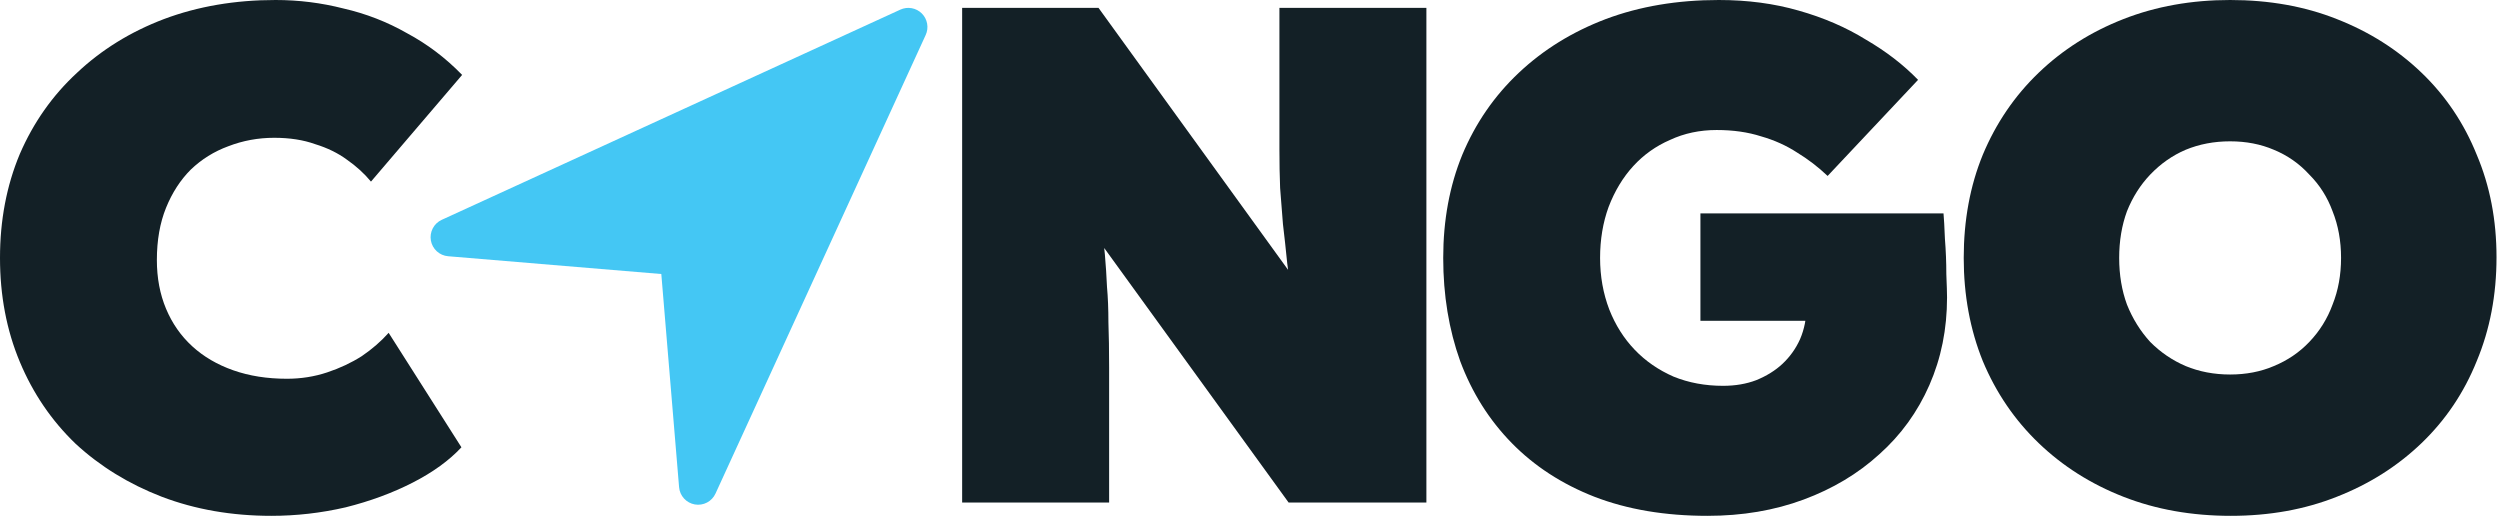
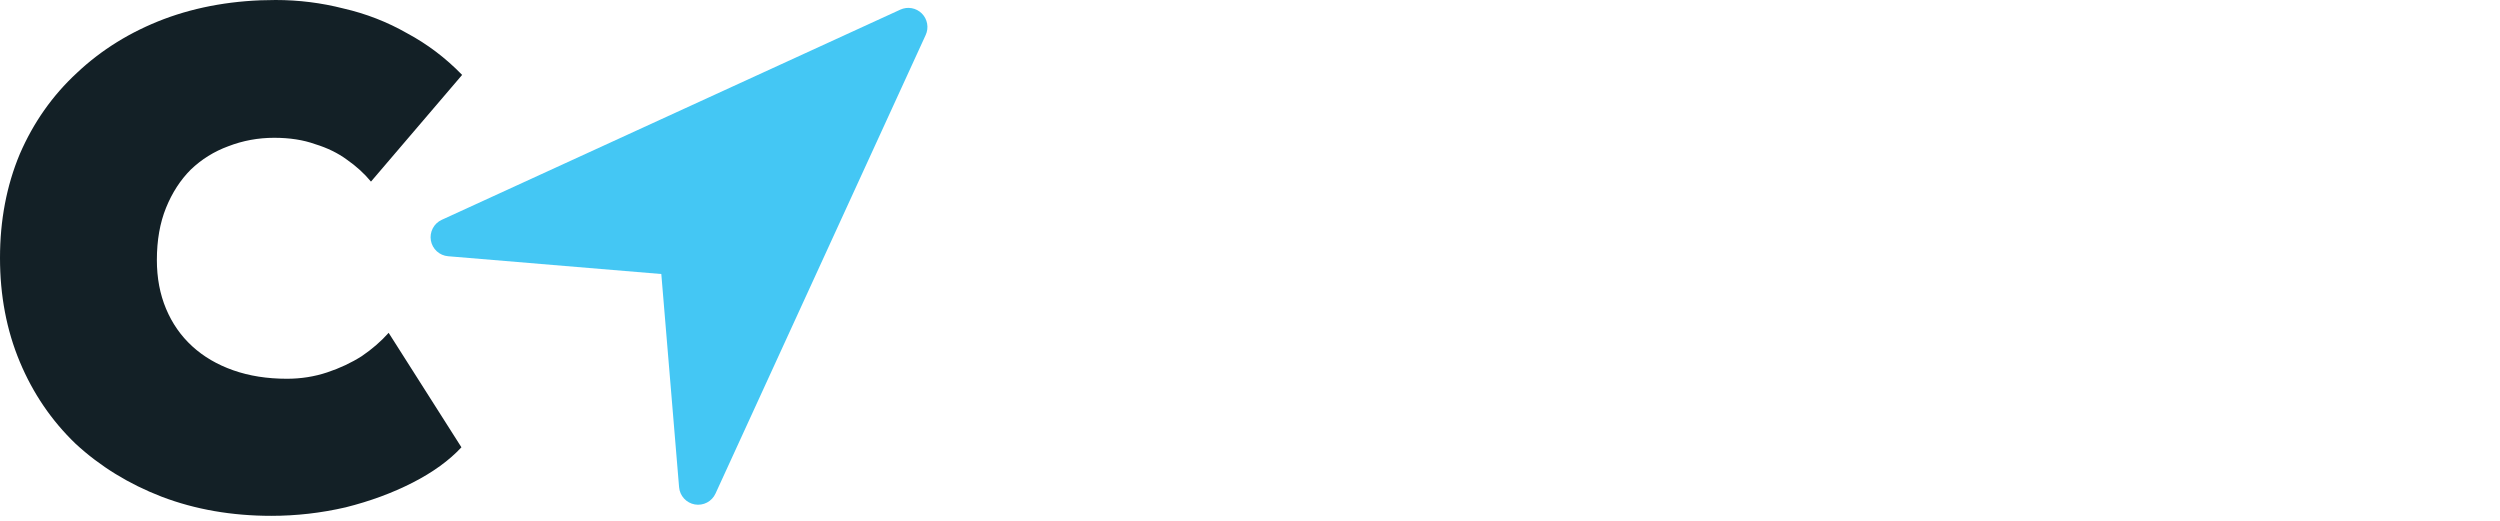
<svg xmlns="http://www.w3.org/2000/svg" width="317" height="66" viewBox="0 0 317 66" fill="none">
  <path d="M117.379 4.433L90.725 62.586C90.502 63.073 90.124 63.472 89.65 63.722C89.176 63.971 88.632 64.056 88.105 63.964C87.577 63.871 87.095 63.607 86.733 63.211C86.372 62.816 86.152 62.312 86.108 61.778L83.854 34.745L56.821 32.491C56.287 32.447 55.783 32.227 55.388 31.866C54.992 31.504 54.727 31.022 54.635 30.494C54.543 29.966 54.628 29.423 54.877 28.949C55.126 28.475 55.526 28.096 56.013 27.873L114.166 1.22C114.616 1.014 115.117 0.951 115.604 1.038C116.091 1.126 116.539 1.36 116.889 1.71C117.238 2.059 117.473 2.508 117.56 2.994C117.648 3.481 117.585 3.984 117.379 4.433Z" fill="#44C7F4" />
  <path d="M34.406 65.408C29.389 65.408 24.759 64.602 20.518 62.989C16.337 61.376 12.693 59.136 9.587 56.269C6.541 53.342 4.181 49.877 2.509 45.875C0.836 41.873 0 37.483 0 32.704C0 27.925 0.836 23.535 2.509 19.533C4.241 15.531 6.66 12.096 9.766 9.229C12.873 6.302 16.546 4.032 20.787 2.419C25.088 0.806 29.807 0 34.944 0C37.871 0 40.738 0.358 43.546 1.075C46.413 1.732 49.101 2.778 51.61 4.211C54.178 5.585 56.508 7.347 58.598 9.498L47.04 23.027C46.204 22.012 45.188 21.086 43.994 20.25C42.859 19.413 41.515 18.756 39.962 18.278C38.468 17.741 36.736 17.472 34.765 17.472C32.734 17.472 30.793 17.83 28.941 18.547C27.149 19.204 25.566 20.19 24.192 21.504C22.878 22.818 21.832 24.431 21.056 26.342C20.279 28.254 19.891 30.464 19.891 32.973C19.891 35.243 20.279 37.303 21.056 39.155C21.832 41.007 22.938 42.59 24.371 43.904C25.805 45.218 27.537 46.234 29.568 46.95C31.599 47.667 33.869 48.026 36.378 48.026C38.17 48.026 39.872 47.757 41.485 47.219C43.098 46.682 44.561 45.995 45.875 45.158C47.189 44.262 48.324 43.277 49.28 42.202L58.509 56.717C56.956 58.389 54.895 59.883 52.326 61.197C49.758 62.511 46.92 63.556 43.814 64.333C40.708 65.05 37.572 65.408 34.406 65.408Z" fill="#132026" />
-   <path d="M122 63.72V1H139.293L168.144 40.872L164.022 39.618C163.724 37.228 163.455 35.138 163.216 33.346C163.037 31.554 162.858 29.911 162.678 28.418C162.559 26.864 162.439 25.341 162.32 23.848C162.26 22.355 162.23 20.712 162.23 18.92C162.23 17.128 162.23 15.037 162.23 12.648V1H180.867V63.72H163.395L131.587 19.816L138.845 21.966C139.143 24.177 139.382 26.118 139.562 27.79C139.801 29.403 139.98 30.896 140.099 32.27C140.219 33.644 140.308 35.018 140.368 36.392C140.487 37.706 140.547 39.2 140.547 40.872C140.607 42.485 140.637 44.396 140.637 46.606V63.72H122Z" fill="#132026" />
-   <path d="M216.51 65.408C211.134 65.408 206.356 64.602 202.174 62.989C198.053 61.376 194.558 59.106 191.691 56.179C188.824 53.252 186.644 49.788 185.15 45.786C183.717 41.783 183 37.423 183 32.704C183 27.925 183.806 23.565 185.419 19.622C187.092 15.62 189.481 12.156 192.587 9.229C195.693 6.302 199.367 4.032 203.608 2.419C207.909 0.806 212.687 0 217.944 0C221.588 0 224.963 0.448 228.069 1.344C231.235 2.24 234.072 3.465 236.581 5.018C239.149 6.511 241.359 8.213 243.211 10.125L231.742 22.31C230.548 21.175 229.263 20.19 227.89 19.354C226.516 18.458 224.993 17.771 223.32 17.293C221.647 16.755 219.766 16.486 217.675 16.486C215.525 16.486 213.554 16.904 211.762 17.741C209.97 18.517 208.417 19.622 207.102 21.056C205.788 22.49 204.743 24.222 203.966 26.253C203.25 28.224 202.891 30.374 202.891 32.704C202.891 35.034 203.279 37.214 204.056 39.245C204.833 41.216 205.908 42.918 207.282 44.352C208.655 45.786 210.298 46.92 212.21 47.757C214.121 48.533 216.212 48.922 218.482 48.922C220.035 48.922 221.438 48.683 222.693 48.205C224.007 47.667 225.112 46.98 226.008 46.144C226.964 45.248 227.71 44.203 228.248 43.008C228.786 41.754 229.054 40.41 229.054 38.976V36.378L231.563 40.678H215.614V27.059H246.437C246.497 27.716 246.556 28.791 246.616 30.285C246.735 31.778 246.795 33.272 246.795 34.765C246.855 36.198 246.885 37.184 246.885 37.722C246.885 41.724 246.138 45.427 244.645 48.832C243.151 52.237 241.031 55.164 238.283 57.613C235.595 60.062 232.399 61.973 228.696 63.347C224.993 64.721 220.931 65.408 216.51 65.408Z" fill="#132026" />
-   <path d="M282.869 65.408C277.911 65.408 273.371 64.602 269.25 62.989C265.128 61.376 261.544 59.106 258.498 56.179C255.451 53.252 253.092 49.788 251.419 45.786C249.806 41.783 249 37.423 249 32.704C249 27.925 249.806 23.565 251.419 19.622C253.092 15.62 255.451 12.156 258.498 9.229C261.544 6.302 265.128 4.032 269.25 2.419C273.371 0.806 277.881 0 282.779 0C287.737 0 292.247 0.806 296.309 2.419C300.43 4.032 304.014 6.302 307.061 9.229C310.107 12.156 312.437 15.62 314.05 19.622C315.722 23.565 316.558 27.895 316.558 32.614C316.558 37.393 315.722 41.783 314.05 45.786C312.437 49.788 310.107 53.252 307.061 56.179C304.014 59.106 300.43 61.376 296.309 62.989C292.247 64.602 287.767 65.408 282.869 65.408ZM282.779 47.488C284.81 47.488 286.662 47.13 288.334 46.413C290.067 45.696 291.56 44.681 292.814 43.366C294.129 41.992 295.114 40.41 295.771 38.618C296.488 36.826 296.846 34.854 296.846 32.704C296.846 30.554 296.488 28.582 295.771 26.79C295.114 24.998 294.129 23.445 292.814 22.131C291.56 20.757 290.067 19.712 288.334 18.995C286.662 18.278 284.81 17.92 282.779 17.92C280.748 17.92 278.867 18.278 277.134 18.995C275.462 19.712 273.969 20.757 272.654 22.131C271.4 23.445 270.414 24.998 269.698 26.79C269.041 28.582 268.712 30.554 268.712 32.704C268.712 34.854 269.041 36.826 269.698 38.618C270.414 40.41 271.4 41.992 272.654 43.366C273.969 44.681 275.462 45.696 277.134 46.413C278.867 47.13 280.748 47.488 282.779 47.488Z" fill="#132026" />
</svg>